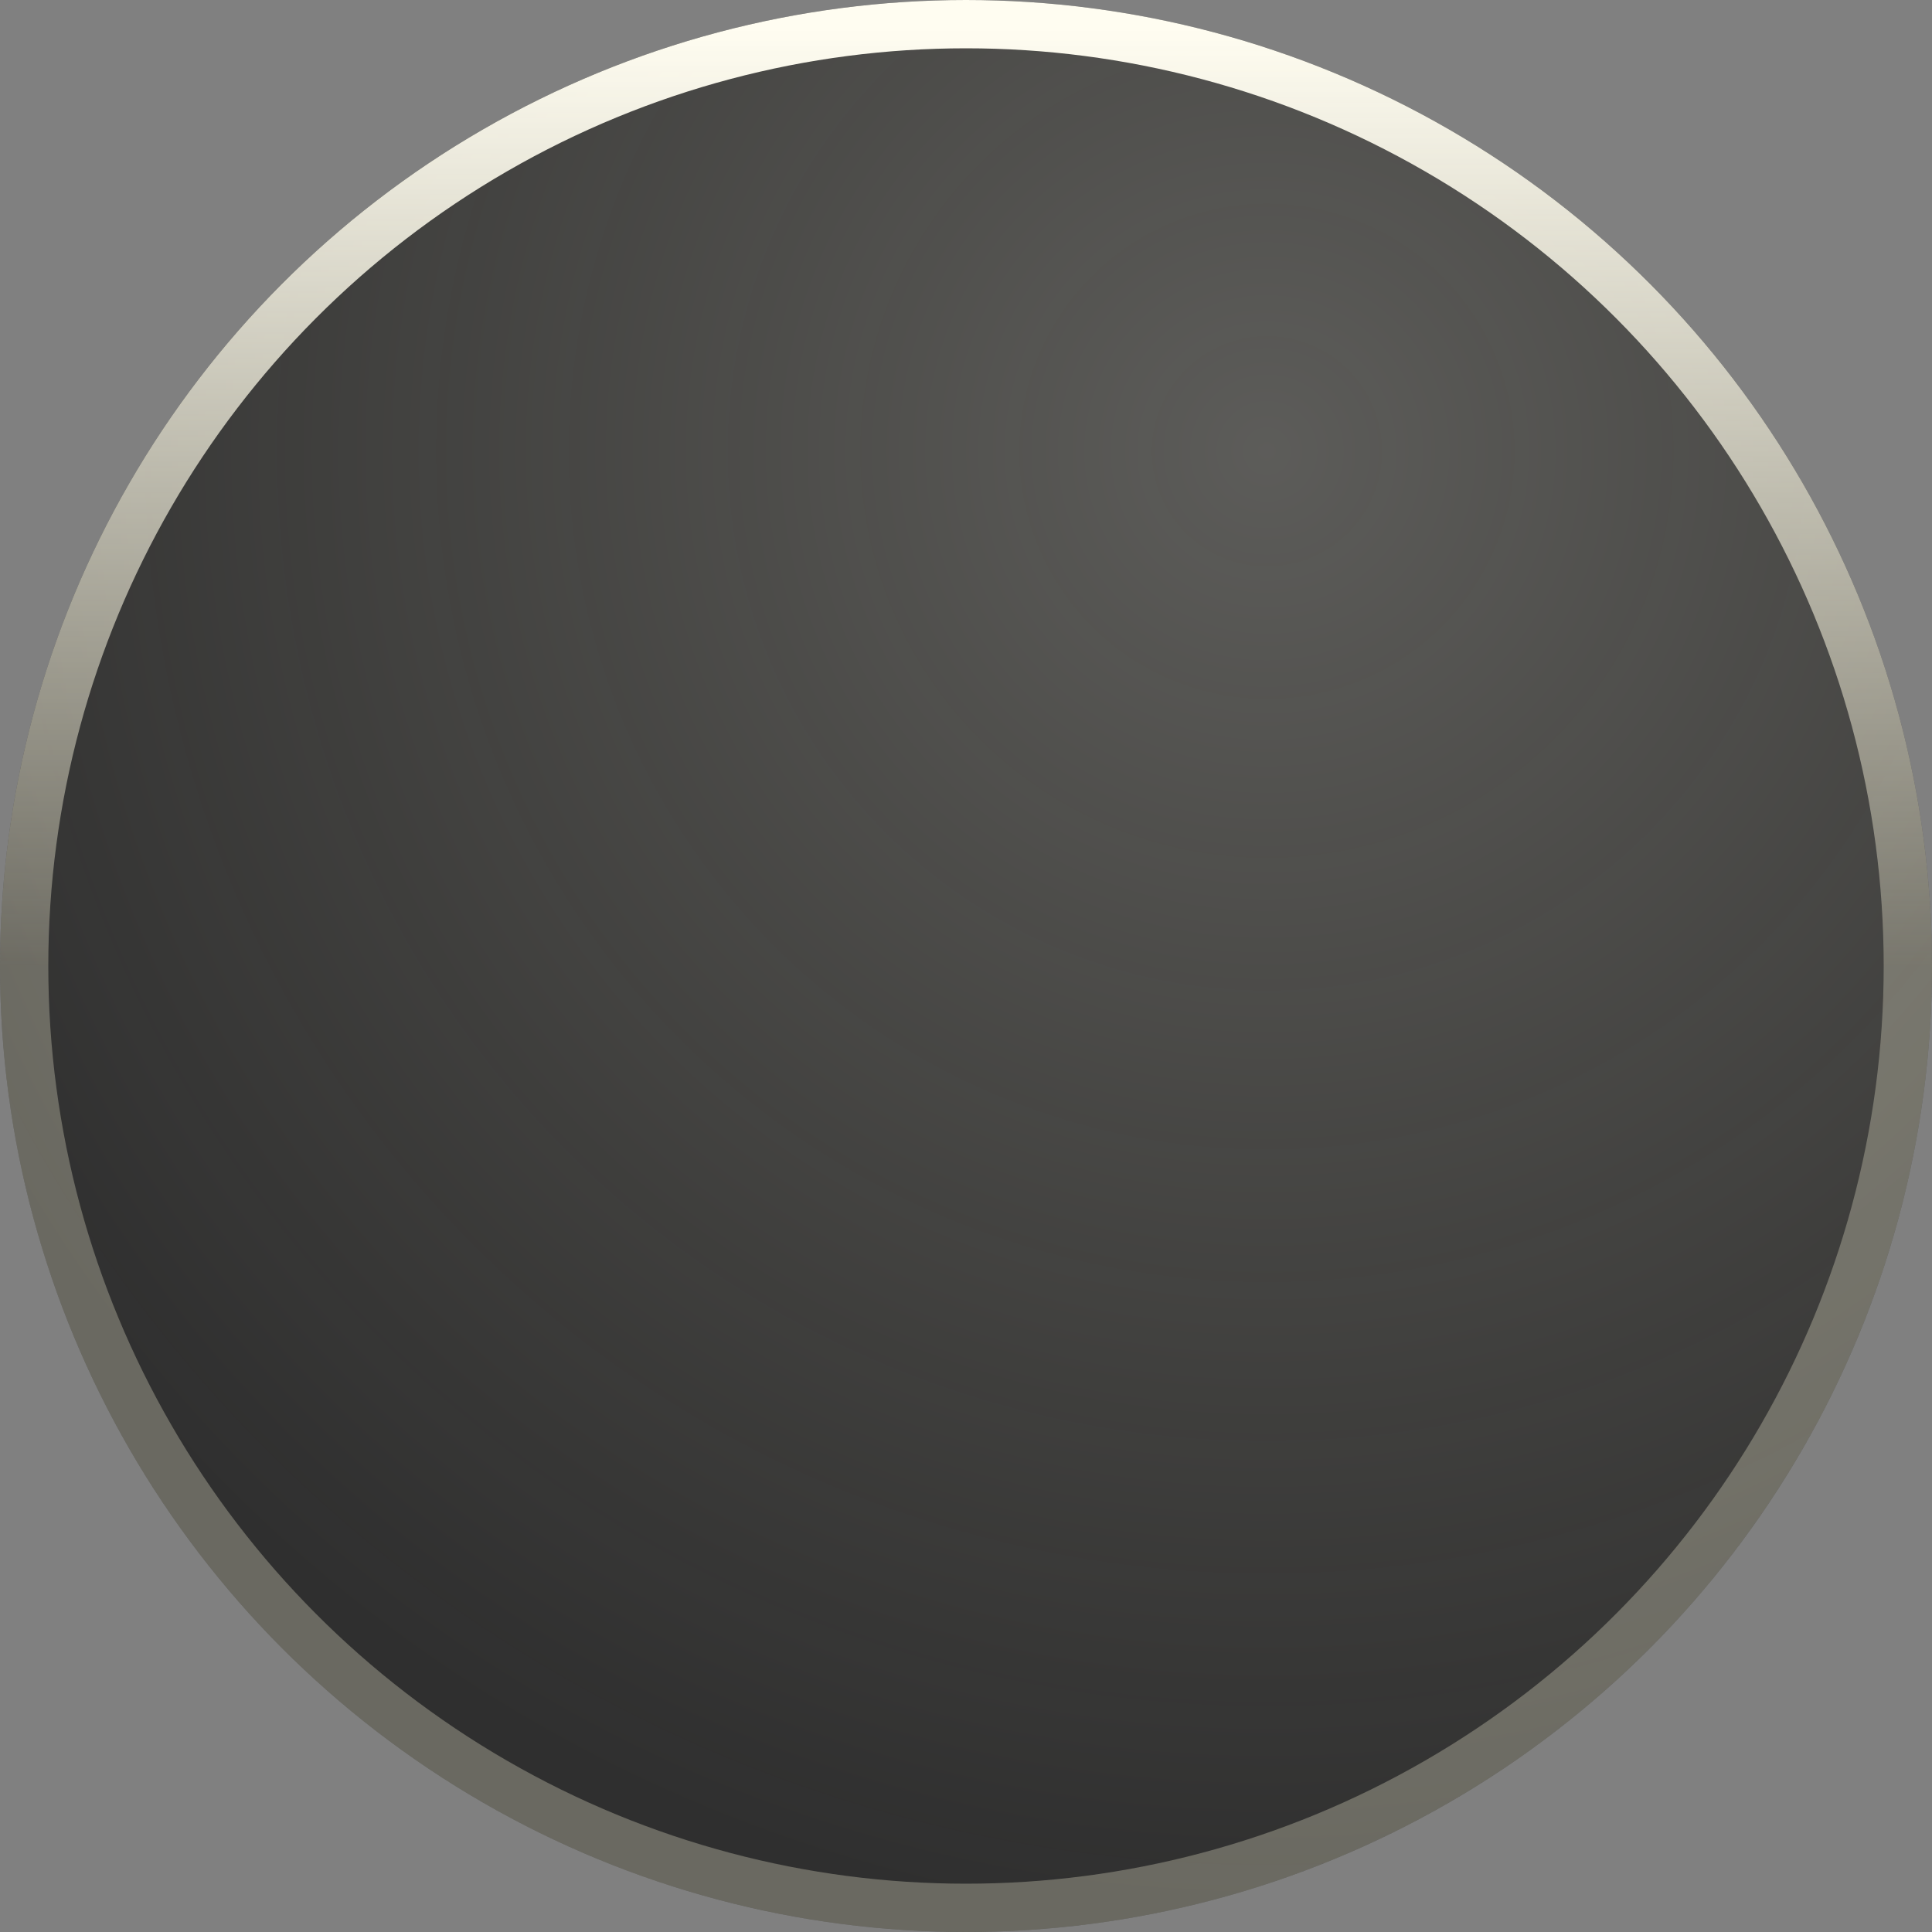
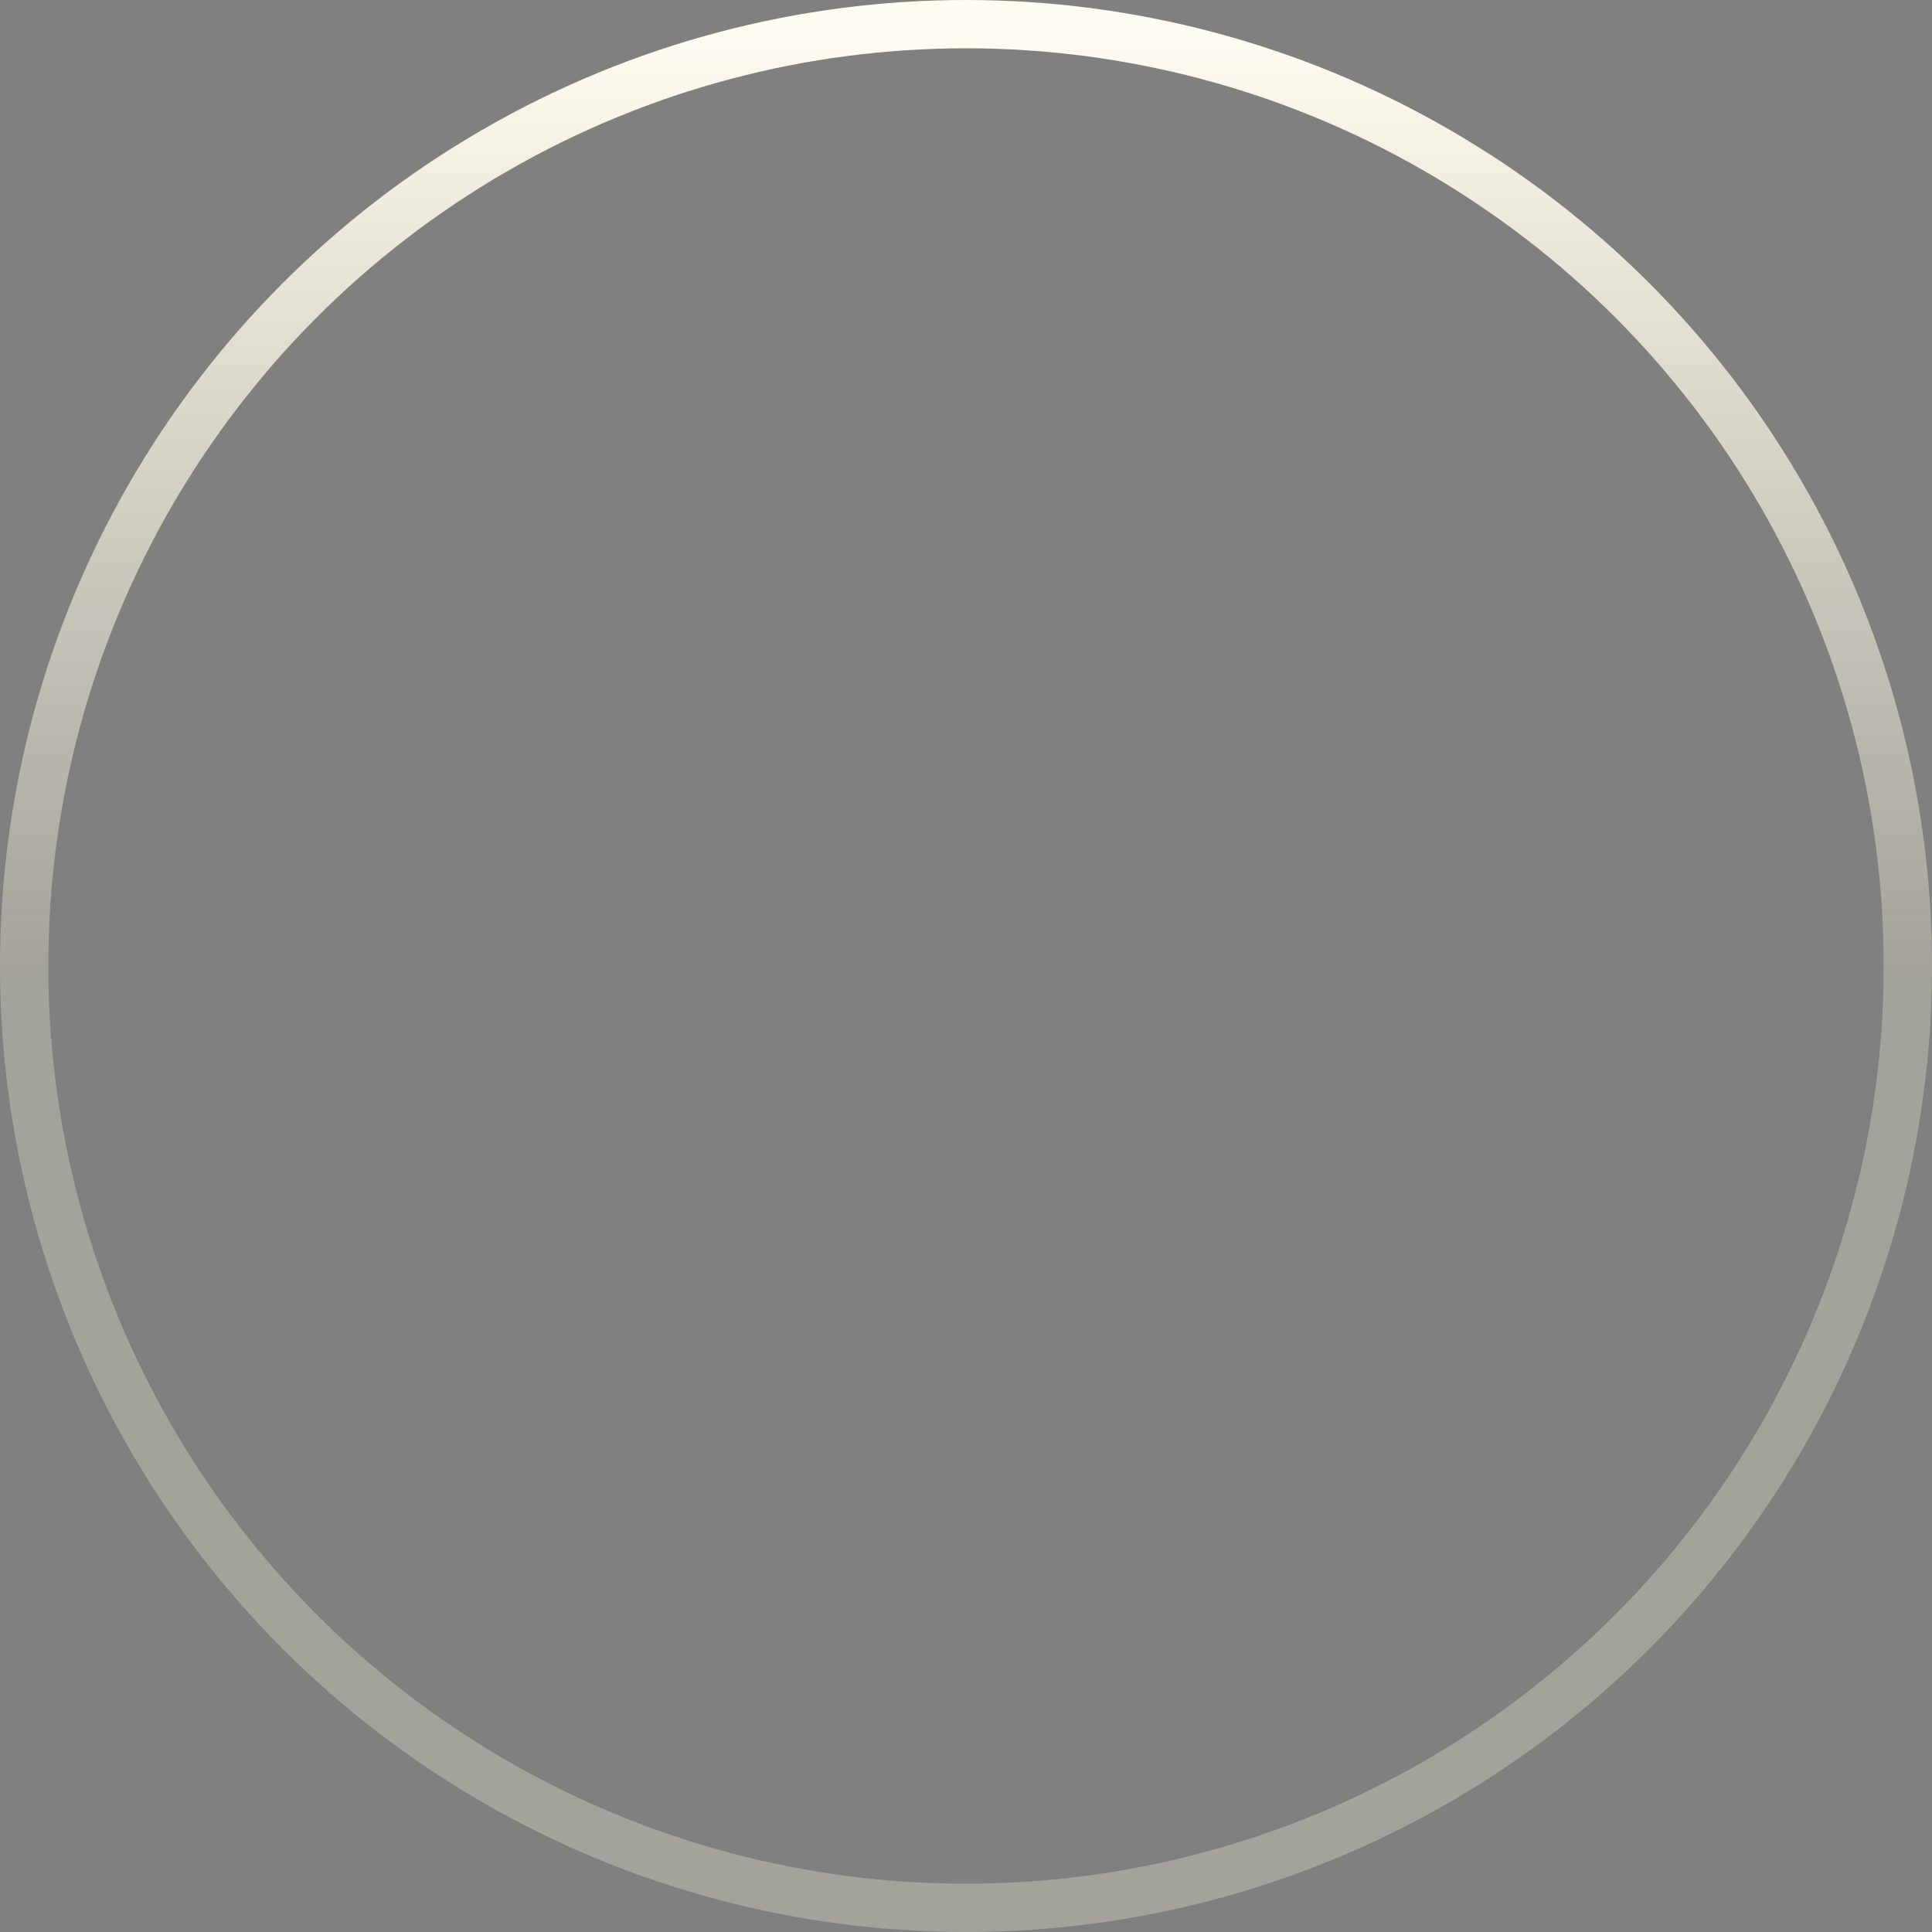
<svg xmlns="http://www.w3.org/2000/svg" width="40px" height="40px" viewBox="0 0 40 40" version="1.1">
  <rect x="0" y="0" width="40" height="40" fill="#808080" stroke="none" />
  <title>knob</title>
  <desc>Created with Sketch.</desc>
  <defs>
    <radialGradient cx="65.448%" cy="23.576%" fx="65.448%" fy="23.576%" r="75.983%" id="radialGradient-1">
      <stop stop-color="#FFFDF1" stop-opacity="0.219" offset="0%" />
      <stop stop-color="#FFFADE" stop-opacity="0" offset="100%" />
    </radialGradient>
    <linearGradient x1="50%" y1="0%" x2="50%" y2="50%" id="linearGradient-2">
      <stop stop-color="#FFFDF1" offset="0%" />
      <stop stop-color="#FFFADE" stop-opacity="0.284" offset="100%" />
    </linearGradient>
  </defs>
  <g id="knob" stroke="none" stroke-width="1" fill="none" fill-rule="evenodd">
    <g id="Group" transform="translate(20, 20) rotate(-360) translate(-20, -20) translate(0, -0)">
-       <circle id="Oval" fill-opacity="0.8" fill="#1B1B1B" cx="20" cy="20" r="20" />
-       <circle id="Oval" fill="url(#radialGradient-1)" cx="20" cy="20" r="20" />
      <circle id="Oval" stroke="url(#linearGradient-2)" cx="20" cy="20" r="19.5" />
    </g>
  </g>
</svg>